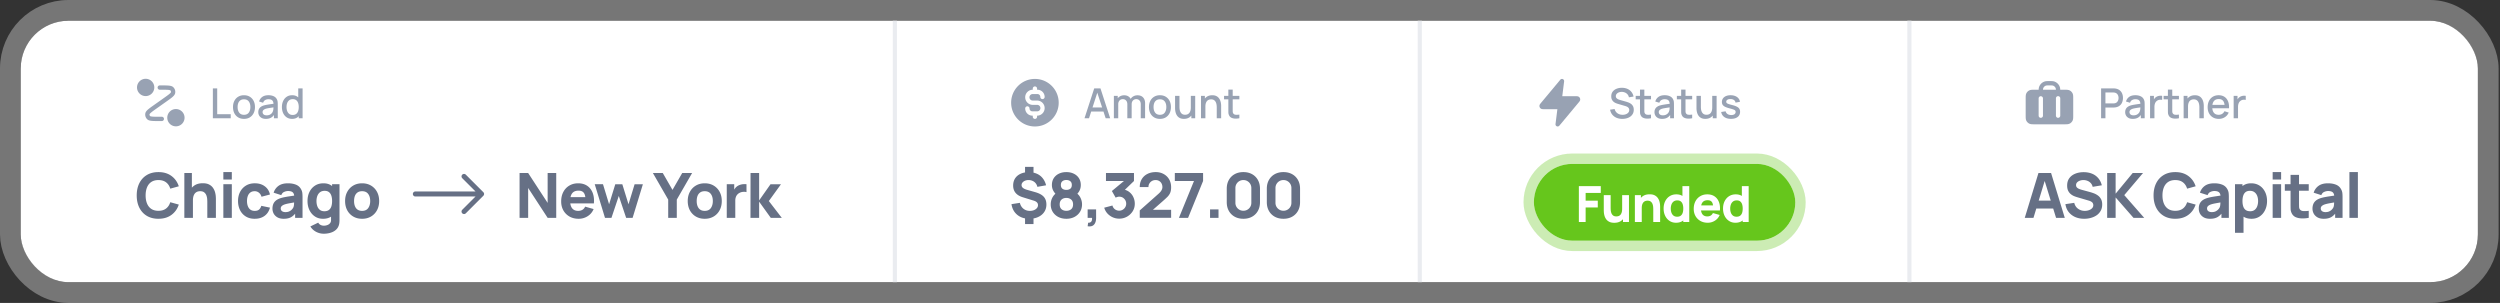
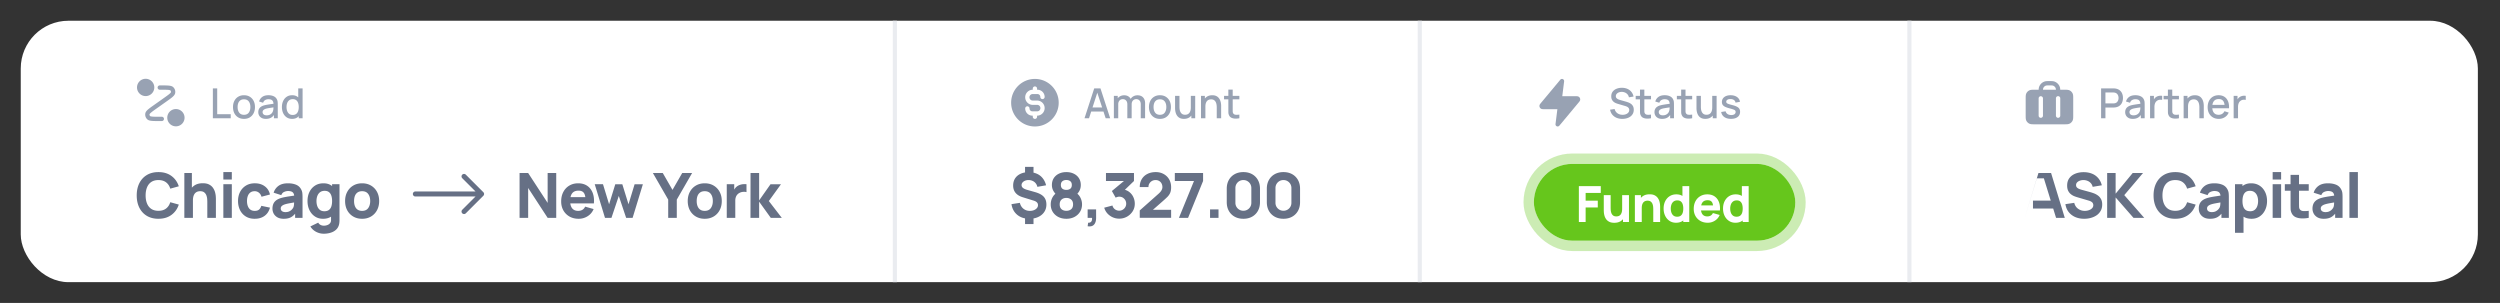
<svg xmlns="http://www.w3.org/2000/svg" width="1205" height="146" fill="none">
  <rect width="100%" height="100%" fill="#333333" stroke="none" />
  <rect width="1184.33" height="126" x="10" y="10" fill="#fff" rx="23" />
  <path fill="#98A2B3" d="M66.042 42.208a4.167 4.167 0 1 1 8.333 0 4.167 4.167 0 0 1-8.333 0ZM80.625 56.792a4.167 4.167 0 1 1 8.333 0 4.167 4.167 0 0 1-8.333 0ZM80.993 43.318c-.816-.067-1.955-.068-3.561-.068h-.453a1.042 1.042 0 0 1 0-2.083h.505c1.543 0 2.767 0 3.68.074a6.76 6.76 0 0 1 1.27.206c.374.106.761.275 1.077.575a3.125 3.125 0 0 1 .917 2.883c-.085.426-.303.788-.548 1.092a6.762 6.762 0 0 1-.919.9c-.7.588-1.7 1.295-2.96 2.186l-2.15 1.521-.01.007-2.117 1.497c-1.312.928-2.24 1.586-2.868 2.112-.311.26-.512.46-.636.613a.731.731 0 0 0-.126.195c-.07.35.045.71.303.956a.73.73 0 0 0 .216.086c.19.054.469.1.873.133.816.067 1.955.068 3.561.068h.974a1.042 1.042 0 0 1 0 2.083h-1.026c-1.543 0-2.767 0-3.679-.075a6.76 6.76 0 0 1-1.27-.205c-.375-.106-.762-.276-1.078-.575a3.125 3.125 0 0 1-.917-2.883c.086-.427.303-.788.548-1.092.246-.304.562-.602.919-.9.306-.257.668-.536 1.085-.843.039-.039.082-.075.129-.108l6.023-4.26c1.312-.928 2.24-1.586 2.868-2.112.311-.26.512-.46.636-.613a.731.731 0 0 0 .127-.195c.068-.35-.046-.71-.304-.956a.733.733 0 0 0-.216-.086c-.19-.054-.469-.1-.873-.133ZM102.6 57V42.6h2.09v12.43h6.52V57h-8.61Zm14.998.3c-1.08 0-2.017-.243-2.81-.73a4.913 4.913 0 0 1-1.84-2.01c-.427-.86-.64-1.85-.64-2.97 0-1.127.22-2.117.66-2.97.44-.86 1.056-1.527 1.85-2 .793-.48 1.72-.72 2.78-.72 1.08 0 2.016.243 2.81.73a4.927 4.927 0 0 1 1.84 2.01c.433.853.65 1.837.65 2.95 0 1.127-.22 2.12-.66 2.98a4.927 4.927 0 0 1-1.84 2.01c-.794.48-1.727.72-2.8.72Zm0-1.97c1.033 0 1.803-.347 2.31-1.04.513-.7.77-1.6.77-2.7 0-1.127-.26-2.027-.78-2.7-.514-.68-1.28-1.02-2.3-1.02-.7 0-1.277.16-1.73.48-.454.313-.79.75-1.01 1.31-.22.553-.33 1.197-.33 1.93 0 1.133.26 2.04.78 2.72.52.68 1.283 1.02 2.29 1.02Zm10.547 1.97c-.8 0-1.47-.147-2.01-.44-.54-.3-.95-.693-1.23-1.18a3.29 3.29 0 0 1-.41-1.62c0-.547.097-1.027.29-1.44.194-.413.48-.763.86-1.05.38-.293.847-.53 1.4-.71.48-.14 1.024-.263 1.63-.37a55.623 55.623 0 0 1 1.91-.3c.674-.093 1.34-.187 2-.28l-.76.42c.014-.847-.166-1.473-.54-1.88-.366-.413-1-.62-1.9-.62-.566 0-1.086.133-1.56.4-.473.26-.803.693-.99 1.3l-1.95-.6c.267-.927.774-1.663 1.52-2.21.754-.547 1.754-.82 3-.82.967 0 1.807.167 2.52.5.72.327 1.247.847 1.58 1.56.174.353.28.727.32 1.12.04.393.06.817.06 1.27V57h-1.85v-2.47l.36.32c-.446.827-1.016 1.443-1.71 1.85-.686.4-1.533.6-2.54.6Zm.37-1.71c.594 0 1.104-.103 1.53-.31.427-.213.77-.483 1.03-.81.26-.327.43-.667.51-1.02.114-.32.177-.68.19-1.08.02-.4.03-.72.03-.96l.68.25-1.8.27c-.54.08-1.03.16-1.47.24-.433.073-.82.163-1.16.27-.286.1-.543.22-.77.36-.22.14-.396.31-.53.51-.126.2-.19.443-.19.73 0 .28.07.54.21.78.14.233.354.42.64.56.287.14.654.21 1.1.21Zm12.257 1.71c-1.007 0-1.877-.25-2.61-.75-.727-.5-1.29-1.18-1.69-2.04-.393-.867-.59-1.84-.59-2.92 0-1.087.2-2.057.6-2.91.4-.86.967-1.537 1.7-2.03.74-.5 1.617-.75 2.63-.75 1.02 0 1.877.25 2.57.75.7.493 1.227 1.17 1.58 2.03.36.86.54 1.83.54 2.91s-.18 2.05-.54 2.91c-.36.86-.89 1.543-1.59 2.05-.7.5-1.567.75-2.6.75Zm.29-1.89c.687 0 1.247-.163 1.68-.49.433-.327.75-.777.95-1.35.2-.573.3-1.233.3-1.98 0-.747-.103-1.407-.31-1.98-.2-.573-.513-1.02-.94-1.34-.42-.32-.957-.48-1.61-.48-.693 0-1.263.17-1.71.51-.447.34-.78.797-1 1.37-.213.573-.32 1.213-.32 1.92 0 .713.107 1.36.32 1.94.22.573.547 1.03.98 1.37.44.34.993.51 1.66.51Zm2.93 1.59v-7.77h-.24V42.6h2.1V57h-1.86Z" />
  <path fill="#667085" d="M76.37 105.45c-2.16 0-4.025-.47-5.595-1.41-1.56-.94-2.765-2.255-3.615-3.945-.84-1.69-1.26-3.655-1.26-5.895 0-2.24.42-4.205 1.26-5.895.85-1.69 2.055-3.005 3.615-3.945 1.57-.94 3.435-1.41 5.595-1.41 2.48 0 4.56.615 6.24 1.845 1.69 1.23 2.88 2.895 3.57 4.995l-4.11 1.14c-.4-1.31-1.075-2.325-2.025-3.045-.95-.73-2.175-1.095-3.675-1.095-1.37 0-2.515.305-3.435.915-.91.61-1.595 1.47-2.055 2.58-.46 1.11-.69 2.415-.69 3.915s.23 2.805.69 3.915c.46 1.11 1.145 1.97 2.055 2.58.92.61 2.065.915 3.435.915 1.5 0 2.725-.365 3.675-1.095.95-.73 1.625-1.745 2.025-3.045l4.11 1.14c-.69 2.1-1.88 3.765-3.57 4.995-1.68 1.23-3.76 1.845-6.24 1.845Zm23.553-.45v-7.65c0-.37-.02-.84-.06-1.41a6.385 6.385 0 0 0-.375-1.74 3.28 3.28 0 0 0-1.035-1.455c-.47-.39-1.14-.585-2.01-.585-.35 0-.725.055-1.125.165-.4.11-.775.325-1.125.645-.35.31-.64.77-.87 1.38-.22.61-.33 1.42-.33 2.43l-2.34-1.11c0-1.28.26-2.48.78-3.6a6.474 6.474 0 0 1 2.34-2.715c1.05-.69 2.37-1.035 3.96-1.035 1.27 0 2.305.215 3.105.645.8.43 1.42.975 1.86 1.635.45.66.77 1.35.96 2.07.19.71.305 1.36.345 1.95.04.59.06 1.02.06 1.29V105h-4.14Zm-11.07 0V83.4h3.63v11.1h.51V105h-4.14Zm18.802-18.45v-3.6h4.08v3.6h-4.08Zm0 18.45V88.8h4.08V105h-4.08Zm15.117.45c-1.68 0-3.12-.375-4.32-1.125a7.426 7.426 0 0 1-2.76-3.06c-.64-1.29-.96-2.745-.96-4.365 0-1.64.33-3.105.99-4.395a7.601 7.601 0 0 1 2.82-3.045c1.21-.74 2.64-1.11 4.29-1.11 1.91 0 3.51.485 4.8 1.455 1.3.96 2.13 2.275 2.49 3.945l-4.08 1.08c-.24-.84-.66-1.495-1.26-1.965a3.14 3.14 0 0 0-2.01-.705c-.86 0-1.565.21-2.115.63-.55.41-.955.975-1.215 1.695-.26.71-.39 1.515-.39 2.415 0 1.41.31 2.555.93 3.435.63.87 1.56 1.305 2.79 1.305.92 0 1.62-.21 2.1-.63.48-.42.84-1.02 1.08-1.8l4.17.87c-.46 1.72-1.33 3.045-2.61 3.975-1.28.93-2.86 1.395-4.74 1.395Zm13.957 0c-1.16 0-2.145-.22-2.955-.66-.8-.45-1.41-1.045-1.83-1.785a5.075 5.075 0 0 1-.615-2.475c0-.75.115-1.435.345-2.055.23-.62.6-1.165 1.11-1.635.52-.48 1.215-.88 2.085-1.2.6-.22 1.315-.415 2.145-.585.83-.17 1.77-.33 2.82-.48l3.465-.525-1.47.81c0-.96-.23-1.665-.69-2.115-.46-.45-1.23-.675-2.31-.675-.6 0-1.225.145-1.875.435-.65.29-1.105.805-1.365 1.545l-3.69-1.17a6.26 6.26 0 0 1 2.31-3.27c1.13-.84 2.67-1.26 4.62-1.26 1.43 0 2.7.22 3.81.66 1.11.44 1.95 1.2 2.52 2.28.32.6.51 1.2.57 1.8.06.6.09 1.27.09 2.01v9.9h-3.57v-3.33l.51.69c-.79 1.09-1.645 1.88-2.565 2.37-.91.48-2.065.72-3.465.72Zm.87-3.21c.75 0 1.38-.13 1.89-.39.52-.27.93-.575 1.23-.915.31-.34.52-.625.63-.855.21-.44.33-.95.36-1.53.04-.59.06-1.08.06-1.47l1.2.3c-1.21.2-2.19.37-2.94.51-.75.13-1.355.25-1.815.36-.46.11-.865.23-1.215.36-.4.16-.725.335-.975.525-.24.18-.42.38-.54.6a1.62 1.62 0 0 0-.165.735c0 .37.09.69.27.96.19.26.455.46.795.6.34.14.745.21 1.215.21Zm18.451 10.41c-.92 0-1.795-.15-2.625-.45-.83-.29-1.575-.7-2.235-1.23a6.603 6.603 0 0 1-1.59-1.83l3.78-1.83c.26.48.63.845 1.11 1.095.49.25 1.02.375 1.59.375.61 0 1.185-.105 1.725-.315.54-.2.97-.505 1.29-.915.33-.4.485-.9.465-1.5v-4.71h.51V88.8h3.57v17.31c0 .4-.02.775-.06 1.125-.03.36-.09.715-.18 1.065-.26.99-.745 1.805-1.455 2.445-.7.64-1.56 1.115-2.58 1.425-1.02.32-2.125.48-3.315.48Zm-.36-7.2c-1.49 0-2.795-.375-3.915-1.125s-1.995-1.77-2.625-3.06c-.62-1.29-.93-2.745-.93-4.365 0-1.65.315-3.115.945-4.395.64-1.29 1.535-2.305 2.685-3.045 1.15-.74 2.5-1.11 4.05-1.11 1.54 0 2.835.375 3.885 1.125 1.05.75 1.845 1.77 2.385 3.06.54 1.29.81 2.745.81 4.365s-.275 3.075-.825 4.365c-.54 1.29-1.35 2.31-2.43 3.06s-2.425 1.125-4.035 1.125Zm.66-3.63c.91 0 1.635-.205 2.175-.615.55-.41.945-.985 1.185-1.725.24-.74.36-1.6.36-2.58s-.12-1.84-.36-2.58-.625-1.315-1.155-1.725c-.52-.41-1.205-.615-2.055-.615-.91 0-1.66.225-2.25.675-.58.44-1.01 1.035-1.29 1.785-.28.74-.42 1.56-.42 2.46 0 .91.135 1.74.405 2.49.27.74.685 1.33 1.245 1.77.56.44 1.28.66 2.16.66Zm18.18 3.63c-1.63 0-3.06-.365-4.29-1.095a7.666 7.666 0 0 1-2.88-3.015c-.68-1.29-1.02-2.77-1.02-4.44 0-1.69.35-3.175 1.05-4.455.7-1.29 1.665-2.295 2.895-3.015 1.23-.72 2.645-1.08 4.245-1.08 1.63 0 3.06.365 4.29 1.095a7.609 7.609 0 0 1 2.895 3.03c.69 1.28 1.035 2.755 1.035 4.425 0 1.68-.35 3.165-1.05 4.455a7.635 7.635 0 0 1-2.895 3.015c-1.23.72-2.655 1.08-4.275 1.08Zm0-3.81c1.31 0 2.285-.44 2.925-1.32.65-.89.975-2.03.975-3.42 0-1.44-.33-2.59-.99-3.45-.65-.86-1.62-1.29-2.91-1.29-.89 0-1.62.2-2.19.6-.57.4-.995.955-1.275 1.665-.27.71-.405 1.535-.405 2.475 0 1.45.325 2.605.975 3.465.66.85 1.625 1.275 2.895 1.275ZM224.521 84.187a1.208 1.208 0 0 0-1.709 1.71l6.396 6.395h-29a1.208 1.208 0 0 0 0 2.416h29l-6.396 6.396a1.208 1.208 0 1 0 1.709 1.709l8.458-8.459a1.208 1.208 0 0 0 0-1.708l-8.458-8.459ZM250.433 105V83.4h4.14l9.39 14.4V83.4h4.14V105h-4.14l-9.39-14.4V105h-4.14Zm28.486.45c-1.66 0-3.125-.355-4.395-1.065a7.875 7.875 0 0 1-2.97-2.955c-.71-1.26-1.065-2.7-1.065-4.32 0-1.77.35-3.31 1.05-4.62.7-1.31 1.665-2.325 2.895-3.045 1.23-.73 2.645-1.095 4.245-1.095 1.7 0 3.145.4 4.335 1.2 1.19.8 2.07 1.925 2.64 3.375.57 1.45.77 3.155.6 5.115h-4.035v-1.5c0-1.65-.265-2.835-.795-3.555-.52-.73-1.375-1.095-2.565-1.095-1.39 0-2.415.425-3.075 1.275-.65.84-.975 2.085-.975 3.735 0 1.51.325 2.68.975 3.51.66.82 1.625 1.23 2.895 1.23.8 0 1.485-.175 2.055-.525.57-.35 1.005-.855 1.305-1.515l4.08 1.17c-.61 1.48-1.575 2.63-2.895 3.45a7.956 7.956 0 0 1-4.305 1.23Zm-5.37-7.41v-3.03h10.74v3.03h-10.74Zm18.056 6.96-4.95-16.23 3.99.03 2.94 9.66 2.985-9.66h3.39l2.985 9.66 2.94-9.66h3.99l-4.95 16.2h-3.12l-3.54-10.56-3.54 10.56h-3.12Zm30.469 0v-8.79l-7.38-12.81h4.77l4.68 8.13 4.68-8.13h4.77l-7.38 12.81V105h-4.14Zm17.604.45c-1.63 0-3.06-.365-4.29-1.095a7.666 7.666 0 0 1-2.88-3.015c-.68-1.29-1.02-2.77-1.02-4.44 0-1.69.35-3.175 1.05-4.455.7-1.29 1.665-2.295 2.895-3.015 1.23-.72 2.645-1.08 4.245-1.08 1.63 0 3.06.365 4.29 1.095a7.609 7.609 0 0 1 2.895 3.03c.69 1.28 1.035 2.755 1.035 4.425 0 1.68-.35 3.165-1.05 4.455a7.635 7.635 0 0 1-2.895 3.015c-1.23.72-2.655 1.08-4.275 1.08Zm0-3.81c1.31 0 2.285-.44 2.925-1.32.65-.89.975-2.03.975-3.42 0-1.44-.33-2.59-.99-3.45-.65-.86-1.62-1.29-2.91-1.29-.89 0-1.62.2-2.19.6-.57.4-.995.955-1.275 1.665-.27.71-.405 1.535-.405 2.475 0 1.45.325 2.605.975 3.465.66.85 1.625 1.275 2.895 1.275Zm10.619 3.36V88.8h3.6v3.96l-.39-.51c.21-.56.49-1.07.84-1.53.35-.46.78-.84 1.29-1.14.39-.24.815-.425 1.275-.555.46-.14.935-.225 1.425-.255.49-.04.98-.03 1.47.03v3.81c-.45-.14-.975-.185-1.575-.135-.59.04-1.125.175-1.605.405a3.632 3.632 0 0 0-1.965 2.175c-.17.49-.255 1.045-.255 1.665V105h-4.11Zm11.433 0 .03-21.6h4.14v13.2l5.49-7.8h5.04l-5.85 8.1 6.24 8.1h-5.31l-5.61-7.8v7.8h-4.17Z" />
  <path fill="#EAECF0" d="M430.333 10v126h2V10h-2Z" mask="url(#path-3-inside-1_71_62596)" />
  <path fill="#98A2B3" fill-rule="evenodd" d="M498.833 38.042c-6.328 0-11.458 5.13-11.458 11.458s5.13 11.458 11.458 11.458c6.329 0 11.459-5.13 11.459-11.458s-5.13-11.458-11.459-11.458Zm1.042 4.687a1.042 1.042 0 1 0-2.083 0v.521a3.646 3.646 0 1 0 0 7.292h2.083a1.563 1.563 0 1 1 0 3.125h-2.257a1.39 1.39 0 0 1-1.389-1.39 1.041 1.041 0 1 0-2.083 0 3.472 3.472 0 0 0 3.472 3.473h.174v.52a1.041 1.041 0 1 0 2.083 0v-.52a3.646 3.646 0 1 0 0-7.292h-2.083a1.563 1.563 0 1 1 0-3.125h2.257a1.39 1.39 0 0 1 1.389 1.39 1.041 1.041 0 1 0 2.083 0 3.472 3.472 0 0 0-3.472-3.473h-.174v-.52Z" clip-rule="evenodd" />
  <path fill="#98A2B3" d="m522.733 57 4.68-14.4h3.01l4.68 14.4h-2.17l-4.31-13.14h.54L524.903 57h-2.17Zm2.43-3.25v-1.96h7.52v1.96h-7.52ZM549.837 57l.01-6.73c0-.78-.2-1.387-.6-1.82-.4-.44-.926-.66-1.58-.66-.4 0-.766.093-1.1.28-.326.18-.593.453-.8.82-.2.36-.3.813-.3 1.36l-1.01-.51c-.013-.76.147-1.427.48-2 .34-.573.8-1.017 1.38-1.33.58-.32 1.23-.48 1.95-.48 1.167 0 2.07.35 2.71 1.05.64.7.96 1.63.96 2.79l-.01 7.23h-2.09Zm-12.95 0V46.2h1.86v3.12h.24V57h-2.1Zm6.48 0 .01-6.69c0-.787-.2-1.403-.6-1.85-.393-.447-.923-.67-1.59-.67-.66 0-1.193.227-1.6.68-.4.453-.6 1.047-.6 1.78l-1-.64c0-.707.17-1.337.51-1.89.34-.553.8-.99 1.38-1.31.58-.32 1.237-.48 1.97-.48.767 0 1.42.163 1.96.49.54.32.95.77 1.23 1.35.287.58.43 1.253.43 2.02l-.01 7.21h-2.09Zm15.72.3c-1.08 0-2.016-.243-2.81-.73a4.927 4.927 0 0 1-1.84-2.01c-.426-.86-.64-1.85-.64-2.97 0-1.127.22-2.117.66-2.97a4.84 4.84 0 0 1 1.85-2c.794-.48 1.72-.72 2.78-.72 1.08 0 2.017.243 2.81.73a4.913 4.913 0 0 1 1.84 2.01c.434.853.65 1.837.65 2.95 0 1.127-.22 2.12-.66 2.98a4.913 4.913 0 0 1-1.84 2.01c-.793.48-1.726.72-2.8.72Zm0-1.97c1.034 0 1.804-.347 2.31-1.04.514-.7.77-1.6.77-2.7 0-1.127-.26-2.027-.78-2.7-.513-.68-1.28-1.02-2.3-1.02-.7 0-1.276.16-1.73.48-.453.313-.79.75-1.01 1.31-.22.553-.33 1.197-.33 1.93 0 1.133.26 2.04.78 2.72.52.68 1.284 1.02 2.29 1.02Zm11.568 1.96c-.747 0-1.373-.12-1.88-.36a3.551 3.551 0 0 1-1.24-.94 4.525 4.525 0 0 1-.72-1.28c-.167-.46-.28-.91-.34-1.35-.06-.44-.09-.827-.09-1.16v-6h2.12v5.31c0 .42.033.853.1 1.3.073.44.207.85.4 1.23.2.38.477.687.83.92.36.233.827.35 1.4.35.373 0 .727-.06 1.06-.18.333-.127.623-.327.87-.6.253-.273.45-.633.59-1.08.147-.447.22-.99.22-1.63l1.3.49c0 .98-.183 1.847-.55 2.6a4.145 4.145 0 0 1-1.58 1.75c-.687.42-1.517.63-2.49.63Zm3.57-.29v-3.12h-.25V46.2h2.11V57h-1.86Zm12.245 0v-5.31c0-.42-.037-.85-.11-1.29-.067-.447-.2-.86-.4-1.24a2.352 2.352 0 0 0-.83-.92c-.354-.233-.817-.35-1.39-.35-.374 0-.727.063-1.06.19-.334.12-.627.317-.88.59-.247.273-.444.633-.59 1.08-.14.447-.21.99-.21 1.63l-1.3-.49c0-.98.183-1.843.55-2.59a4.126 4.126 0 0 1 1.58-1.76c.686-.42 1.516-.63 2.49-.63.746 0 1.373.12 1.88.36.506.24.916.557 1.23.95.32.387.563.81.73 1.27.166.46.28.91.34 1.35.06.44.09.827.09 1.16v6h-2.12Zm-7.59 0V46.2h1.87v3.12h.25V57h-2.12Zm18.494 0c-.68.133-1.346.19-2 .17-.653-.02-1.236-.147-1.75-.38-.513-.233-.9-.6-1.16-1.1-.233-.447-.36-.9-.38-1.36-.013-.467-.02-.993-.02-1.58V43.2h2.1v9.45c0 .433.004.81.01 1.13.014.32.084.59.21.81.24.413.62.65 1.14.71.527.053 1.144.03 1.85-.07V57Zm-7.38-9.12V46.2h7.38v1.68h-7.38Z" />
  <path fill="#667085" d="M494.073 108v-3.6h4.08v3.6h-4.08Zm0-23.97v-3.6h4.08v3.6h-4.08Zm2.07 21.42c-1.55 0-2.935-.285-4.155-.855a7.77 7.77 0 0 1-2.985-2.445c-.77-1.06-1.26-2.31-1.47-3.75l4.05-.63c.27 1.18.835 2.12 1.695 2.82.87.7 1.905 1.05 3.105 1.05 1.13 0 2.065-.265 2.805-.795.75-.53 1.125-1.185 1.125-1.965 0-.53-.165-.965-.495-1.305-.32-.35-.825-.635-1.515-.855l-5.34-1.65c-3.08-.95-4.62-2.83-4.62-5.64 0-1.32.31-2.465.93-3.435.63-.97 1.515-1.715 2.655-2.235 1.15-.53 2.505-.79 4.065-.78 1.43.02 2.7.28 3.81.78a7.15 7.15 0 0 1 2.775 2.145c.75.93 1.295 2.065 1.635 3.405l-4.2.75c-.14-.64-.4-1.2-.78-1.68-.38-.49-.855-.87-1.425-1.14a4.427 4.427 0 0 0-1.875-.45c-.66-.02-1.26.075-1.8.285-.53.21-.955.505-1.275.885-.31.37-.465.79-.465 1.26 0 .52.22.97.66 1.35.44.37 1.14.69 2.1.96l3.81 1.08c1.91.55 3.285 1.295 4.125 2.235.85.94 1.275 2.185 1.275 3.735 0 1.36-.345 2.555-1.035 3.585-.69 1.03-1.655 1.835-2.895 2.415-1.23.58-2.66.87-4.29.87Zm17.839 0c-1.46 0-2.76-.295-3.9-.885-1.13-.6-2.02-1.42-2.67-2.46-.64-1.05-.96-2.245-.96-3.585 0-1.14.255-2.215.765-3.225a6.479 6.479 0 0 1 2.235-2.475l-.09 1.26c-.73-.71-1.305-1.46-1.725-2.25-.41-.79-.615-1.68-.615-2.67 0-1.25.295-2.34.885-3.27.6-.93 1.42-1.65 2.46-2.16 1.05-.52 2.255-.78 3.615-.78 1.36 0 2.56.26 3.6.78 1.05.51 1.87 1.23 2.46 2.16.6.93.9 2.02.9 3.27 0 .99-.195 1.88-.585 2.67-.39.78-.985 1.54-1.785 2.28v-1.26c.95.6 1.68 1.41 2.19 2.43.52 1.02.78 2.1.78 3.24 0 1.34-.325 2.535-.975 3.585-.65 1.04-1.545 1.86-2.685 2.46-1.14.59-2.44.885-3.9.885Zm0-3.84c.96 0 1.74-.26 2.34-.78.6-.52.9-1.29.9-2.31 0-1.01-.3-1.78-.9-2.31-.6-.54-1.38-.81-2.34-.81s-1.735.27-2.325.81c-.59.53-.885 1.3-.885 2.31 0 1.02.295 1.79.885 2.31.59.52 1.365.78 2.325.78Zm0-10.08c.78 0 1.415-.19 1.905-.57.49-.39.735-.99.735-1.8s-.245-1.41-.735-1.8c-.49-.4-1.125-.6-1.905-.6s-1.415.2-1.905.6c-.49.39-.735.99-.735 1.8s.245 1.41.735 1.8c.49.38 1.125.57 1.905.57Zm10.262 17.52.24-1.71c.48.04.87-.04 1.17-.24.3-.19.505-.47.615-.84.12-.36.145-.78.075-1.26h-2.1v-4.08h4.08V105c0 1.44-.335 2.53-1.005 3.27-.67.74-1.695 1-3.075.78Zm15.192-3.66c-1.08 0-2.11-.215-3.09-.645a7.818 7.818 0 0 1-2.565-1.845 6.95 6.95 0 0 1-1.545-2.79l3.96-1.05c.21.79.62 1.405 1.23 1.845.62.43 1.29.645 2.01.645.62 0 1.185-.15 1.695-.45.52-.3.93-.705 1.23-1.215a3.2 3.2 0 0 0 .465-1.695c0-.93-.32-1.725-.96-2.385-.63-.67-1.44-1.005-2.43-1.005-.3 0-.59.045-.87.135-.28.08-.55.195-.81.345l-1.83-3.21 6.87-5.7.3.87h-10.02V83.4h13.5v3.84l-5.34 5.16-.03-1.14c1.24.19 2.285.625 3.135 1.305.86.67 1.51 1.5 1.95 2.49.45.98.675 2.025.675 3.135 0 1.36-.345 2.585-1.035 3.675a7.64 7.64 0 0 1-2.745 2.58c-1.14.63-2.39.945-3.75.945Zm9.924-.42v-3.54l9.06-8.04c.68-.6 1.16-1.165 1.44-1.695s.42-1.025.42-1.485c0-.66-.135-1.245-.405-1.755a2.97 2.97 0 0 0-1.14-1.215c-.49-.3-1.065-.45-1.725-.45-.69 0-1.3.16-1.83.48-.52.31-.925.725-1.215 1.245a3.095 3.095 0 0 0-.405 1.665h-4.2c0-1.48.325-2.76.975-3.84.65-1.08 1.555-1.915 2.715-2.505 1.16-.59 2.51-.885 4.05-.885 1.41 0 2.67.31 3.78.93 1.12.61 2 1.465 2.64 2.565.64 1.1.96 2.375.96 3.825 0 1.07-.15 1.96-.45 2.67-.3.7-.745 1.35-1.335 1.95-.59.59-1.315 1.26-2.175 2.01l-5.85 5.13-.33-.9h10.14v3.84h-15.12Zm18.886.03 7.26-17.76h-9.24V83.4h13.62v3.84l-7.23 17.76h-4.41Zm14.998 0v-4.08h4.08V105h-4.08Zm16.06.45c-1.6 0-3-.335-4.2-1.005a7.139 7.139 0 0 1-2.805-2.805c-.67-1.2-1.005-2.6-1.005-4.2v-6.48c0-1.6.335-3 1.005-4.2a7.139 7.139 0 0 1 2.805-2.805c1.2-.67 2.6-1.005 4.2-1.005s3 .335 4.2 1.005a7.139 7.139 0 0 1 2.805 2.805c.67 1.2 1.005 2.6 1.005 4.2v6.48c0 1.6-.335 3-1.005 4.2a7.139 7.139 0 0 1-2.805 2.805c-1.2.67-2.6 1.005-4.2 1.005Zm0-3.87a3.784 3.784 0 0 0 3.33-1.89c.34-.58.51-1.23.51-1.95v-7.11a3.784 3.784 0 0 0-1.89-3.33c-.58-.34-1.23-.51-1.95-.51a3.784 3.784 0 0 0-3.33 1.89c-.34.58-.51 1.23-.51 1.95v7.11a3.784 3.784 0 0 0 1.89 3.33c.58.34 1.23.51 1.95.51Zm19.314 3.87c-1.6 0-3-.335-4.2-1.005a7.139 7.139 0 0 1-2.805-2.805c-.67-1.2-1.005-2.6-1.005-4.2v-6.48c0-1.6.335-3 1.005-4.2a7.139 7.139 0 0 1 2.805-2.805c1.2-.67 2.6-1.005 4.2-1.005s3 .335 4.2 1.005a7.139 7.139 0 0 1 2.805 2.805c.67 1.2 1.005 2.6 1.005 4.2v6.48c0 1.6-.335 3-1.005 4.2a7.139 7.139 0 0 1-2.805 2.805c-1.2.67-2.6 1.005-4.2 1.005Zm0-3.87a3.784 3.784 0 0 0 3.33-1.89c.34-.58.51-1.23.51-1.95v-7.11a3.784 3.784 0 0 0-1.89-3.33c-.58-.34-1.23-.51-1.95-.51a3.784 3.784 0 0 0-3.33 1.89c-.34.58-.51 1.23-.51 1.95v7.11a3.784 3.784 0 0 0 1.89 3.33c.58.34 1.23.51 1.95.51Z" />
  <path fill="#EAECF0" d="M683.333 10v126h2V10h-2Z" mask="url(#path-10-inside-2_71_62596)" />
  <path fill="#98A2B3" fill-rule="evenodd" d="M753.29 38.128c.424.184.676.626.619 1.084l-.895 7.163h6.453c.251 0 .505 0 .713.019.196.017.572.065.899.328.373.302.587.759.58 1.239-.006.42-.211.739-.323.9-.119.173-.282.368-.442.56l-9.302 11.163a1.042 1.042 0 0 1-1.834-.797l.896-7.162H744.2c-.251 0-.505 0-.713-.019-.196-.017-.572-.065-.899-.328a1.565 1.565 0 0 1-.58-1.24c.007-.418.211-.738.323-.9.119-.172.282-.367.442-.56l.024-.028 9.278-11.133a1.042 1.042 0 0 1 1.215-.29Z" clip-rule="evenodd" />
  <path fill="#98A2B3" d="M781.953 57.3c-1.033 0-1.966-.177-2.8-.53a5.377 5.377 0 0 1-2.05-1.53c-.533-.667-.88-1.457-1.04-2.37l2.18-.33c.22.88.68 1.567 1.38 2.06.7.487 1.517.73 2.45.73.58 0 1.114-.09 1.6-.27.487-.187.877-.45 1.17-.79.3-.347.45-.76.45-1.24 0-.26-.046-.49-.14-.69-.086-.2-.21-.373-.37-.52a1.994 1.994 0 0 0-.57-.39 4.263 4.263 0 0 0-.73-.29l-3.69-1.09a8.954 8.954 0 0 1-1.1-.41 4.36 4.36 0 0 1-1.03-.67 3.307 3.307 0 0 1-.75-1.03c-.193-.413-.29-.913-.29-1.5 0-.887.227-1.637.68-2.25.46-.62 1.08-1.087 1.86-1.4.78-.32 1.654-.48 2.62-.48.974.013 1.844.187 2.61.52a4.928 4.928 0 0 1 1.92 1.44c.514.62.867 1.373 1.06 2.26l-2.24.38a2.937 2.937 0 0 0-.64-1.39 3.195 3.195 0 0 0-1.2-.9 3.816 3.816 0 0 0-1.54-.33 3.769 3.769 0 0 0-1.47.24c-.44.173-.793.417-1.06.73-.26.313-.39.673-.39 1.08 0 .4.117.723.35.97.234.247.52.443.86.59.347.14.69.257 1.03.35l2.66.75c.334.093.71.22 1.13.38.427.153.837.37 1.23.65.4.28.73.653.99 1.12.26.46.39 1.04.39 1.74 0 .727-.146 1.367-.44 1.92a4.056 4.056 0 0 1-1.21 1.38 5.492 5.492 0 0 1-1.76.83c-.666.187-1.37.28-2.11.28Zm13.832-.3c-.68.133-1.347.19-2 .17-.654-.02-1.237-.147-1.75-.38-.514-.233-.9-.6-1.16-1.1-.234-.447-.36-.9-.38-1.36-.014-.467-.02-.993-.02-1.58V43.2h2.1v9.45c0 .433.003.81.01 1.13.013.32.083.59.21.81.24.413.62.65 1.14.71.526.053 1.143.03 1.85-.07V57Zm-7.38-9.12V46.2h7.38v1.68h-7.38Zm12.707 9.42c-.8 0-1.47-.147-2.01-.44-.54-.3-.95-.693-1.23-1.18a3.28 3.28 0 0 1-.41-1.62c0-.547.096-1.027.29-1.44.193-.413.48-.763.86-1.05.38-.293.846-.53 1.4-.71a15.34 15.34 0 0 1 1.63-.37 54.86 54.86 0 0 1 1.91-.3c.673-.093 1.34-.187 2-.28l-.76.42c.013-.847-.167-1.473-.54-1.88-.367-.413-1-.62-1.9-.62-.567 0-1.087.133-1.56.4-.474.26-.804.693-.99 1.3l-1.95-.6c.266-.927.773-1.663 1.52-2.21.753-.547 1.753-.82 3-.82.966 0 1.806.167 2.52.5a3.11 3.11 0 0 1 1.58 1.56c.173.353.28.727.32 1.12.04.393.06.817.06 1.27V57h-1.85v-2.47l.36.32c-.447.827-1.017 1.443-1.71 1.85-.687.4-1.534.6-2.54.6Zm.37-1.71c.593 0 1.103-.103 1.53-.31.426-.213.77-.483 1.03-.81.26-.327.43-.667.51-1.02.113-.32.176-.68.19-1.08.02-.4.03-.72.03-.96l.68.25-1.8.27c-.54.08-1.03.16-1.47.24-.434.073-.82.163-1.16.27-.287.1-.544.22-.77.36-.22.14-.397.31-.53.51-.127.2-.19.443-.19.73 0 .28.07.54.21.78.14.233.353.42.64.56.286.14.653.21 1.1.21ZM815.628 57c-.68.133-1.346.19-2 .17-.653-.02-1.236-.147-1.75-.38-.513-.233-.9-.6-1.16-1.1-.233-.447-.36-.9-.38-1.36-.013-.467-.02-.993-.02-1.58V43.2h2.1v9.45c0 .433.004.81.01 1.13.014.32.084.59.21.81.24.413.62.65 1.14.71.527.053 1.144.03 1.85-.07V57Zm-7.38-9.12V46.2h7.38v1.68h-7.38Zm13.727 9.41c-.746 0-1.373-.12-1.88-.36a3.56 3.56 0 0 1-1.24-.94 4.525 4.525 0 0 1-.72-1.28c-.166-.46-.28-.91-.34-1.35-.06-.44-.09-.827-.09-1.16v-6h2.12v5.31c0 .42.034.853.1 1.3.074.44.207.85.4 1.23.2.38.477.687.83.92.36.233.827.35 1.4.35.374 0 .727-.06 1.06-.18.334-.127.624-.327.87-.6.254-.273.45-.633.59-1.08.147-.447.22-.99.22-1.63l1.3.49c0 .98-.183 1.847-.55 2.6a4.138 4.138 0 0 1-1.58 1.75c-.686.42-1.516.63-2.49.63Zm3.57-.29v-3.12h-.25V46.2h2.11V57h-1.86Zm8.795.29c-1.313 0-2.383-.29-3.21-.87-.827-.58-1.333-1.397-1.52-2.45l2.14-.33c.133.56.44 1.003.92 1.33.487.32 1.09.48 1.81.48.653 0 1.163-.133 1.53-.4a1.28 1.28 0 0 0 .56-1.1c0-.273-.067-.493-.2-.66-.127-.173-.397-.337-.81-.49-.413-.153-1.043-.343-1.89-.57-.927-.24-1.663-.497-2.21-.77-.54-.28-.927-.603-1.16-.97-.227-.373-.34-.823-.34-1.35 0-.653.173-1.223.52-1.71.347-.487.833-.863 1.46-1.13.633-.267 1.373-.4 2.22-.4.827 0 1.563.13 2.21.39s1.17.63 1.57 1.11c.4.473.64 1.03.72 1.67l-2.14.39a1.76 1.76 0 0 0-.73-1.23c-.413-.3-.95-.463-1.61-.49-.633-.027-1.147.08-1.54.32-.393.233-.59.557-.59.97 0 .24.073.443.22.61.153.167.447.327.88.48.433.153 1.073.337 1.92.55.907.233 1.627.493 2.16.78.533.28.913.617 1.14 1.01.233.387.35.857.35 1.41 0 1.067-.39 1.903-1.17 2.51-.773.607-1.843.91-3.21.91Z" />
  <rect width="126" height="37" x="739.333" y="79" fill="#66C61C" rx="18.5" />
  <path fill="#fff" d="M761.013 107V89.72h10.56v3.264h-7.296v3.744h5.856v3.264h-5.856V107h-3.264Zm17.071.384c-1.016 0-1.844-.172-2.484-.516-.64-.344-1.14-.78-1.5-1.308a5.536 5.536 0 0 1-.756-1.644 8.464 8.464 0 0 1-.276-1.572 17.112 17.112 0 0 1-.048-1.032V94.04h3.312v6.12c0 .296.016.676.048 1.14.032.456.132.916.3 1.38.168.464.44.852.816 1.164.384.312.924.468 1.62.468.28 0 .58-.044.9-.132.32-.088.62-.256.9-.504.28-.256.508-.628.684-1.116.184-.496.276-1.144.276-1.944l1.872.888a6.755 6.755 0 0 1-.624 2.88 5.152 5.152 0 0 1-1.884 2.172c-.832.552-1.884.828-3.156.828Zm4.2-.384v-4.296h-.408V94.04h3.288V107h-2.88Zm14.586 0v-6.12c0-.296-.016-.672-.048-1.128a5.108 5.108 0 0 0-.3-1.392 2.625 2.625 0 0 0-.828-1.164c-.376-.312-.912-.468-1.608-.468-.28 0-.58.044-.9.132-.32.088-.62.26-.9.516-.28.248-.512.616-.696 1.104-.176.488-.264 1.136-.264 1.944l-1.872-.888c0-1.024.208-1.984.624-2.88a5.18 5.18 0 0 1 1.872-2.172c.84-.552 1.896-.828 3.168-.828 1.016 0 1.844.172 2.484.516.64.344 1.136.78 1.488 1.308.36.528.616 1.08.768 1.656.152.568.244 1.088.276 1.56.032.472.048.816.048 1.032V107h-3.312Zm-8.856 0V94.04h2.904v4.296h.408V107h-3.312Zm19.823.36c-1.192 0-2.236-.3-3.132-.9-.896-.6-1.596-1.416-2.1-2.448-.496-1.032-.744-2.196-.744-3.492 0-1.32.252-2.492.756-3.516.512-1.032 1.228-1.844 2.148-2.436.92-.592 2-.888 3.24-.888 1.232 0 2.268.3 3.108.9.84.6 1.476 1.416 1.908 2.448.432 1.032.648 2.196.648 3.492 0 1.296-.22 2.46-.66 3.492-.432 1.032-1.08 1.848-1.944 2.448-.864.6-1.94.9-3.228.9Zm.528-2.904c.728 0 1.308-.164 1.74-.492.44-.328.756-.788.948-1.38.192-.592.288-1.28.288-2.064s-.096-1.472-.288-2.064c-.192-.592-.5-1.052-.924-1.38-.416-.328-.964-.492-1.644-.492-.728 0-1.328.18-1.8.54-.464.352-.808.828-1.032 1.428a5.522 5.522 0 0 0-.336 1.968c0 .728.108 1.392.324 1.992.216.592.548 1.064.996 1.416.448.352 1.024.528 1.728.528Zm2.976 2.544v-8.88h-.408v-8.4h3.288V107h-2.88Zm11.784.36c-1.328 0-2.5-.284-3.516-.852a6.3 6.3 0 0 1-2.376-2.364c-.568-1.008-.852-2.16-.852-3.456 0-1.416.28-2.648.84-3.696.56-1.048 1.332-1.86 2.316-2.436.984-.584 2.116-.876 3.396-.876 1.36 0 2.516.32 3.468.96.952.64 1.656 1.54 2.112 2.7.456 1.16.616 2.524.48 4.092h-3.228v-1.2c0-1.32-.212-2.268-.636-2.844-.416-.584-1.1-.876-2.052-.876-1.112 0-1.932.34-2.46 1.02-.52.672-.78 1.668-.78 2.988 0 1.208.26 2.144.78 2.808.528.656 1.3.984 2.316.984.64 0 1.188-.14 1.644-.42.456-.28.804-.684 1.044-1.212l3.264.936c-.488 1.184-1.26 2.104-2.316 2.76a6.365 6.365 0 0 1-3.444.984Zm-4.296-5.928v-2.424h8.592v2.424h-8.592Zm17.65 5.928c-1.192 0-2.236-.3-3.132-.9-.896-.6-1.596-1.416-2.1-2.448-.496-1.032-.744-2.196-.744-3.492 0-1.32.252-2.492.756-3.516.512-1.032 1.228-1.844 2.148-2.436.92-.592 2-.888 3.24-.888 1.232 0 2.268.3 3.108.9.84.6 1.476 1.416 1.908 2.448.432 1.032.648 2.196.648 3.492 0 1.296-.22 2.46-.66 3.492-.432 1.032-1.08 1.848-1.944 2.448-.864.6-1.94.9-3.228.9Zm.528-2.904c.728 0 1.308-.164 1.74-.492.44-.328.756-.788.948-1.38.192-.592.288-1.28.288-2.064s-.096-1.472-.288-2.064c-.192-.592-.5-1.052-.924-1.38-.416-.328-.964-.492-1.644-.492-.728 0-1.328.18-1.8.54-.464.352-.808.828-1.032 1.428a5.522 5.522 0 0 0-.336 1.968c0 .728.108 1.392.324 1.992.216.592.548 1.064.996 1.416.448.352 1.024.528 1.728.528Zm2.976 2.544v-8.88h-.408v-8.4h3.288V107h-2.88Z" />
  <rect width="131" height="42" x="736.833" y="76.5" stroke="#66C61C" stroke-opacity=".33" stroke-width="5" rx="21" />
  <path fill="#EAECF0" d="M919.333 10v126h2V10h-2Z" mask="url(#path-15-inside-3_71_62596)" />
  <path fill="#98A2B3" fill-rule="evenodd" d="M987.69 39.083h.287c.829 0 1.444 0 1.977.142a4.166 4.166 0 0 1 2.946 2.947c.086.32.12.67.133 1.078h1.924c.549 0 1.023 0 1.413.032.412.034.821.108 1.216.309a3.12 3.12 0 0 1 1.365 1.365c.201.394.275.804.309 1.216.032.39.032.864.032 1.413v7.997c0 .549 0 1.023-.032 1.413-.034.412-.108.821-.309 1.215a3.12 3.12 0 0 1-1.365 1.366c-.395.2-.804.275-1.216.309-.39.032-.864.032-1.413.032H980.71c-.549 0-1.023 0-1.413-.032-.412-.034-.821-.108-1.215-.309a3.123 3.123 0 0 1-1.366-1.366c-.201-.394-.275-.803-.309-1.215-.032-.39-.032-.864-.032-1.413v-7.997c0-.55 0-1.023.032-1.413.034-.412.108-.822.309-1.216a3.123 3.123 0 0 1 1.366-1.365c.394-.201.803-.276 1.215-.31.39-.031.864-.031 1.413-.031h1.924c.013-.408.048-.758.133-1.078a4.169 4.169 0 0 1 2.947-2.947c.533-.142 1.148-.142 1.976-.142Zm-2.971 4.167c.01-.268.028-.415.061-.54a2.082 2.082 0 0 1 1.473-1.472c.231-.062.545-.071 1.581-.071 1.035 0 1.349.009 1.581.07.718.193 1.28.755 1.473 1.474.033.124.051.27.06.539h-6.229Zm-1.052 3.125c.575 0 1.042.466 1.042 1.042v8.333a1.042 1.042 0 0 1-2.084 0v-8.333c0-.576.467-1.042 1.042-1.042Zm9.375 1.042a1.042 1.042 0 1 0-2.083 0v8.333a1.041 1.041 0 1 0 2.083 0v-8.333Z" clip-rule="evenodd" />
  <path fill="#98A2B3" d="M1012.73 57V42.6h5.82c.14 0 .32.007.52.02.21.007.41.027.59.06.8.127 1.47.4 2 .82.54.42.95.95 1.21 1.59.27.64.4 1.347.4 2.12 0 .78-.13 1.49-.4 2.13-.26.64-.67 1.17-1.21 1.59-.53.42-1.2.693-2 .82-.18.027-.38.047-.6.06-.2.013-.37.02-.51.02h-3.73V57h-2.09Zm2.09-7.15h3.65c.14 0 .28-.007.44-.02.17-.013.33-.037.47-.07.43-.1.77-.283 1.03-.55.26-.273.45-.587.56-.94.12-.353.17-.707.17-1.06 0-.353-.05-.703-.17-1.05a2.3 2.3 0 0 0-.56-.93c-.26-.273-.6-.46-1.03-.56-.14-.04-.3-.067-.47-.08a5.22 5.22 0 0 0-.44-.02h-3.65v5.28Zm13.17 7.45c-.8 0-1.47-.147-2.01-.44-.54-.3-.95-.693-1.23-1.18a3.323 3.323 0 0 1-.41-1.62c0-.547.1-1.027.29-1.44.19-.413.48-.763.86-1.05.38-.293.85-.53 1.4-.71.48-.14 1.02-.263 1.63-.37a55.24 55.24 0 0 1 1.91-.3l2-.28-.76.42c.01-.847-.17-1.473-.54-1.88-.37-.413-1-.62-1.9-.62-.57 0-1.09.133-1.56.4-.47.26-.8.693-.99 1.3l-1.95-.6c.27-.927.77-1.663 1.52-2.21.75-.547 1.75-.82 3-.82.97 0 1.81.167 2.52.5.72.327 1.25.847 1.58 1.56.17.353.28.727.32 1.12.04.393.06.817.06 1.27V57h-1.85v-2.47l.36.32c-.45.827-1.02 1.443-1.71 1.85-.69.4-1.53.6-2.54.6Zm.37-1.71c.59 0 1.1-.103 1.53-.31a2.98 2.98 0 0 0 1.03-.81c.26-.327.43-.667.51-1.02.11-.32.18-.68.19-1.08.02-.4.03-.72.03-.96l.68.25-1.8.27c-.54.08-1.03.16-1.47.24a8.92 8.92 0 0 0-1.16.27c-.29.1-.54.22-.77.36-.22.14-.4.31-.53.51s-.19.443-.19.73c0 .28.07.54.21.78.14.233.35.42.64.56.29.14.65.21 1.1.21Zm7.97 1.41V46.2h1.86v2.62l-.26-.34c.13-.347.3-.663.52-.95.21-.293.46-.533.74-.72.27-.2.57-.353.91-.46.34-.113.68-.18 1.04-.2.35-.027.69-.01 1.02.05v1.96c-.36-.093-.75-.12-1.18-.08-.43.04-.82.177-1.18.41-.34.22-.61.487-.81.8a3.1 3.1 0 0 0-.42 1.05c-.09.38-.13.783-.13 1.21V57h-2.11Zm13.91 0c-.68.133-1.35.19-2 .17-.65-.02-1.24-.147-1.75-.38s-.9-.6-1.16-1.1c-.23-.447-.36-.9-.38-1.36-.01-.467-.02-.993-.02-1.58V43.2h2.1v9.45c0 .433 0 .81.01 1.13.01.32.08.59.21.81.24.413.62.65 1.14.71.53.053 1.14.03 1.85-.07V57Zm-7.38-9.12V46.2h7.38v1.68h-7.38ZM1060.1 57v-5.31c0-.42-.04-.85-.11-1.29a3.95 3.95 0 0 0-.4-1.24c-.19-.38-.47-.687-.83-.92-.35-.233-.82-.35-1.39-.35-.37 0-.73.063-1.06.19-.33.12-.63.317-.88.59-.25.273-.44.633-.59 1.08-.14.447-.21.99-.21 1.63l-1.3-.49c0-.98.18-1.843.55-2.59.37-.753.89-1.34 1.58-1.76.69-.42 1.52-.63 2.49-.63.75 0 1.37.12 1.88.36.51.24.92.557 1.23.95.32.387.56.81.73 1.27.17.46.28.91.34 1.35.06.44.09.827.09 1.16v6h-2.12Zm-7.59 0V46.2h1.87v3.12h.25V57h-2.12Zm16.97.3c-1.08 0-2.02-.233-2.83-.7a4.933 4.933 0 0 1-1.89-1.97c-.45-.847-.67-1.827-.67-2.94 0-1.18.22-2.203.66-3.07.44-.867 1.06-1.537 1.86-2.01.79-.473 1.71-.71 2.77-.71 1.1 0 2.03.257 2.81.77.77.507 1.35 1.23 1.73 2.17.38.94.54 2.057.46 3.35h-2.09v-.76c-.02-1.253-.26-2.18-.72-2.78-.46-.6-1.17-.9-2.11-.9-1.05 0-1.84.33-2.36.99-.53.66-.79 1.613-.79 2.86 0 1.187.26 2.107.79 2.76.52.647 1.28.97 2.28.97.65 0 1.21-.147 1.69-.44.48-.3.85-.727 1.12-1.28l2.05.65c-.42.967-1.06 1.717-1.91 2.25-.86.527-1.81.79-2.85.79Zm-3.85-5.11v-1.63h7.71v1.63h-7.71Zm10.99 4.81V46.2h1.86v2.62l-.26-.34c.13-.347.31-.663.52-.95.21-.293.46-.533.74-.72.27-.2.58-.353.91-.46.34-.113.69-.18 1.04-.2.35-.027.69-.01 1.02.05v1.96c-.35-.093-.75-.12-1.18-.08-.43.04-.82.177-1.18.41-.34.22-.61.487-.81.8a3.57 3.57 0 0 0-.42 1.05c-.09.38-.13.783-.13 1.21V57h-2.11Z" />
-   <path fill="#667085" d="m975.933 105 6.6-21.6h6.09l6.6 21.6h-4.2l-5.88-19.05h.78l-5.79 19.05h-4.2Zm3.96-4.5v-3.81h11.4v3.81h-11.4Zm24.697 4.95c-1.6 0-3.05-.28-4.34-.84-1.279-.57-2.334-1.38-3.164-2.43-.82-1.06-1.34-2.32-1.56-3.78l4.26-.63c.304 1.24.924 2.195 1.864 2.865.94.67 2.01 1.005 3.21 1.005.67 0 1.32-.105 1.95-.315.63-.21 1.14-.52 1.54-.93.41-.41.62-.915.62-1.515 0-.22-.04-.43-.11-.63-.06-.21-.16-.405-.31-.585-.15-.18-.37-.35-.65-.51-.27-.16-.61-.305-1.03-.435l-5.61-1.65c-.42-.12-.91-.29-1.474-.51a6.49 6.49 0 0 1-1.605-.945c-.52-.41-.955-.95-1.305-1.62-.34-.68-.51-1.535-.51-2.565 0-1.45.365-2.655 1.095-3.615.73-.96 1.705-1.675 2.929-2.145 1.22-.47 2.57-.7 4.05-.69 1.49.02 2.82.275 3.99.765a7.624 7.624 0 0 1 2.94 2.145c.79.93 1.36 2.07 1.71 3.42l-4.41.75c-.16-.7-.46-1.29-.89-1.77s-.94-.845-1.54-1.095a5.13 5.13 0 0 0-1.86-.405c-.64-.02-1.25.07-1.82.27-.56.19-1.02.47-1.38.84-.35.37-.52.81-.52 1.32 0 .47.14.855.43 1.155.29.29.66.525 1.1.705.44.18.89.33 1.35.45l3.75 1.02c.56.15 1.18.35 1.86.6.68.24 1.33.58 1.95 1.02.63.43 1.14 1 1.54 1.71.41.71.62 1.61.62 2.7 0 1.16-.25 2.175-.74 3.045a6.355 6.355 0 0 1-1.95 2.145c-.82.56-1.75.98-2.79 1.26-1.03.28-2.09.42-3.19.42Zm11.06-.45V83.4h4.08v9.96l8.22-9.96h4.98l-9.03 10.65 9.6 10.95h-5.16l-8.61-9.84V105h-4.08Zm32.84.45c-2.16 0-4.02-.47-5.59-1.41-1.56-.94-2.77-2.255-3.62-3.945-.84-1.69-1.26-3.655-1.26-5.895 0-2.24.42-4.205 1.26-5.895.85-1.69 2.06-3.005 3.62-3.945 1.57-.94 3.43-1.41 5.59-1.41 2.48 0 4.56.615 6.24 1.845 1.69 1.23 2.88 2.895 3.57 4.995l-4.11 1.14c-.4-1.31-1.07-2.325-2.02-3.045-.95-.73-2.18-1.095-3.68-1.095-1.37 0-2.51.305-3.43.915-.91.61-1.6 1.47-2.06 2.58-.46 1.11-.69 2.415-.69 3.915s.23 2.805.69 3.915c.46 1.11 1.15 1.97 2.06 2.58.92.61 2.06.915 3.43.915 1.5 0 2.73-.365 3.68-1.095.95-.73 1.62-1.745 2.02-3.045l4.11 1.14c-.69 2.1-1.88 3.765-3.57 4.995-1.68 1.23-3.76 1.845-6.24 1.845Zm16.72 0c-1.16 0-2.15-.22-2.96-.66-.8-.45-1.41-1.045-1.83-1.785-.41-.75-.61-1.575-.61-2.475 0-.75.11-1.435.34-2.055.23-.62.6-1.165 1.11-1.635.52-.48 1.22-.88 2.09-1.2.6-.22 1.31-.415 2.14-.585.83-.17 1.77-.33 2.82-.48 1.05-.16 2.21-.335 3.47-.525l-1.47.81c0-.96-.23-1.665-.69-2.115-.46-.45-1.23-.675-2.31-.675-.6 0-1.23.145-1.88.435-.65.29-1.1.805-1.36 1.545l-3.69-1.17a6.26 6.26 0 0 1 2.31-3.27c1.13-.84 2.67-1.26 4.62-1.26 1.43 0 2.7.22 3.81.66 1.11.44 1.95 1.2 2.52 2.28.32.6.51 1.2.57 1.8.06.6.09 1.27.09 2.01v9.9h-3.57v-3.33l.51.69c-.79 1.09-1.65 1.88-2.57 2.37-.91.48-2.06.72-3.46.72Zm.87-3.21c.75 0 1.38-.13 1.89-.39.52-.27.93-.575 1.23-.915.31-.34.52-.625.63-.855.21-.44.33-.95.36-1.53.04-.59.06-1.08.06-1.47l1.2.3c-1.21.2-2.19.37-2.94.51-.75.13-1.36.25-1.82.36-.46.11-.86.23-1.21.36-.4.16-.73.335-.98.525-.24.18-.42.38-.54.6-.11.22-.16.465-.16.735 0 .37.09.69.27.96.19.26.45.46.79.6.34.14.75.21 1.22.21Zm19.17 3.21c-1.61 0-2.96-.375-4.04-1.125s-1.89-1.77-2.44-3.06c-.54-1.29-.81-2.745-.81-4.365s.27-3.075.81-4.365 1.33-2.31 2.38-3.06c1.05-.75 2.35-1.125 3.89-1.125 1.55 0 2.9.37 4.05 1.11 1.15.74 2.04 1.755 2.67 3.045.64 1.28.96 2.745.96 4.395 0 1.62-.32 3.075-.95 4.365-.62 1.29-1.49 2.31-2.61 3.06-1.12.75-2.42 1.125-3.91 1.125Zm-7.98 6.75V88.8h3.6v11.1h.51v12.3h-4.11Zm7.32-10.38c.88 0 1.6-.22 2.16-.66.56-.44.97-1.03 1.24-1.77.27-.75.41-1.58.41-2.49 0-.9-.14-1.72-.42-2.46-.28-.75-.72-1.345-1.31-1.785-.58-.45-1.32-.675-2.23-.675-.85 0-1.54.205-2.07.615-.52.41-.9.985-1.14 1.725-.24.74-.36 1.6-.36 2.58s.12 1.84.36 2.58.63 1.315 1.17 1.725c.55.41 1.28.615 2.19.615Zm10.83-15.27v-3.6h4.08v3.6h-4.08Zm0 18.45V88.8h4.08V105h-4.08Zm17.39 0c-1.12.21-2.22.3-3.3.27-1.07-.02-2.03-.205-2.88-.555a3.892 3.892 0 0 1-1.92-1.725c-.4-.74-.61-1.49-.63-2.25-.02-.77-.03-1.64-.03-2.61V84.3h4.08v13.59c0 .63.01 1.2.02 1.71.02.5.12.9.31 1.2.36.57.94.88 1.73.93.79.05 1.66.01 2.62-.12V105Zm-11.52-13.05V88.8h11.52v3.15h-11.52Zm18.73 13.5c-1.16 0-2.14-.22-2.95-.66-.8-.45-1.41-1.045-1.83-1.785a5.079 5.079 0 0 1-.62-2.475c0-.75.12-1.435.35-2.055.23-.62.6-1.165 1.11-1.635.52-.48 1.21-.88 2.08-1.2.6-.22 1.32-.415 2.15-.585.83-.17 1.77-.33 2.82-.48 1.05-.16 2.2-.335 3.46-.525l-1.47.81c0-.96-.23-1.665-.69-2.115-.46-.45-1.23-.675-2.31-.675-.6 0-1.22.145-1.87.435-.65.29-1.11.805-1.37 1.545l-3.69-1.17a6.26 6.26 0 0 1 2.31-3.27c1.13-.84 2.67-1.26 4.62-1.26 1.43 0 2.7.22 3.81.66 1.11.44 1.95 1.2 2.52 2.28.32.6.51 1.2.57 1.8.06.6.09 1.27.09 2.01v9.9h-3.57v-3.33l.51.69c-.79 1.09-1.64 1.88-2.56 2.37-.91.48-2.07.72-3.47.72Zm.87-3.21c.75 0 1.38-.13 1.89-.39.52-.27.93-.575 1.23-.915.31-.34.52-.625.63-.855.21-.44.33-.95.36-1.53.04-.59.06-1.08.06-1.47l1.2.3c-1.21.2-2.19.37-2.94.51-.75.13-1.35.25-1.81.36-.46.11-.87.23-1.22.36-.4.16-.72.335-.97.525-.24.18-.42.38-.54.6-.11.22-.17.465-.17.735 0 .37.09.69.27.96.19.26.46.46.8.6.34.14.74.21 1.21.21Zm11.53 2.76V82.95h4.08V105h-4.08Z" />
-   <rect width="1194.33" height="136" x="5" y="5" stroke="#fff" stroke-opacity=".33" stroke-width="10" rx="28" />
+   <path fill="#667085" d="m975.933 105 6.6-21.6h6.09l6.6 21.6h-4.2l-5.88-19.05h.78h-4.2Zm3.96-4.5v-3.81h11.4v3.81h-11.4Zm24.697 4.95c-1.6 0-3.05-.28-4.34-.84-1.279-.57-2.334-1.38-3.164-2.43-.82-1.06-1.34-2.32-1.56-3.78l4.26-.63c.304 1.24.924 2.195 1.864 2.865.94.67 2.01 1.005 3.21 1.005.67 0 1.32-.105 1.95-.315.63-.21 1.14-.52 1.54-.93.41-.41.62-.915.62-1.515 0-.22-.04-.43-.11-.63-.06-.21-.16-.405-.31-.585-.15-.18-.37-.35-.65-.51-.27-.16-.61-.305-1.03-.435l-5.61-1.65c-.42-.12-.91-.29-1.474-.51a6.49 6.49 0 0 1-1.605-.945c-.52-.41-.955-.95-1.305-1.62-.34-.68-.51-1.535-.51-2.565 0-1.45.365-2.655 1.095-3.615.73-.96 1.705-1.675 2.929-2.145 1.22-.47 2.57-.7 4.05-.69 1.49.02 2.82.275 3.99.765a7.624 7.624 0 0 1 2.94 2.145c.79.93 1.36 2.07 1.71 3.42l-4.41.75c-.16-.7-.46-1.29-.89-1.77s-.94-.845-1.54-1.095a5.13 5.13 0 0 0-1.86-.405c-.64-.02-1.25.07-1.82.27-.56.19-1.02.47-1.38.84-.35.37-.52.81-.52 1.32 0 .47.14.855.43 1.155.29.29.66.525 1.1.705.44.18.89.33 1.35.45l3.75 1.02c.56.15 1.18.35 1.86.6.68.24 1.33.58 1.95 1.02.63.43 1.14 1 1.54 1.71.41.71.62 1.61.62 2.7 0 1.16-.25 2.175-.74 3.045a6.355 6.355 0 0 1-1.95 2.145c-.82.56-1.75.98-2.79 1.26-1.03.28-2.09.42-3.19.42Zm11.06-.45V83.4h4.08v9.96l8.22-9.96h4.98l-9.03 10.65 9.6 10.95h-5.16l-8.61-9.84V105h-4.08Zm32.84.45c-2.16 0-4.02-.47-5.59-1.41-1.56-.94-2.77-2.255-3.62-3.945-.84-1.69-1.26-3.655-1.26-5.895 0-2.24.42-4.205 1.26-5.895.85-1.69 2.06-3.005 3.62-3.945 1.57-.94 3.43-1.41 5.59-1.41 2.48 0 4.56.615 6.24 1.845 1.69 1.23 2.88 2.895 3.57 4.995l-4.11 1.14c-.4-1.31-1.07-2.325-2.02-3.045-.95-.73-2.18-1.095-3.68-1.095-1.37 0-2.51.305-3.43.915-.91.61-1.6 1.47-2.06 2.58-.46 1.11-.69 2.415-.69 3.915s.23 2.805.69 3.915c.46 1.11 1.15 1.97 2.06 2.58.92.61 2.06.915 3.43.915 1.5 0 2.73-.365 3.68-1.095.95-.73 1.62-1.745 2.02-3.045l4.11 1.14c-.69 2.1-1.88 3.765-3.57 4.995-1.68 1.23-3.76 1.845-6.24 1.845Zm16.72 0c-1.16 0-2.15-.22-2.96-.66-.8-.45-1.41-1.045-1.83-1.785-.41-.75-.61-1.575-.61-2.475 0-.75.11-1.435.34-2.055.23-.62.6-1.165 1.11-1.635.52-.48 1.22-.88 2.09-1.2.6-.22 1.31-.415 2.14-.585.83-.17 1.77-.33 2.82-.48 1.05-.16 2.21-.335 3.47-.525l-1.47.81c0-.96-.23-1.665-.69-2.115-.46-.45-1.23-.675-2.31-.675-.6 0-1.23.145-1.88.435-.65.29-1.1.805-1.36 1.545l-3.69-1.17a6.26 6.26 0 0 1 2.31-3.27c1.13-.84 2.67-1.26 4.62-1.26 1.43 0 2.7.22 3.81.66 1.11.44 1.95 1.2 2.52 2.28.32.6.51 1.2.57 1.8.06.6.09 1.27.09 2.01v9.9h-3.57v-3.33l.51.69c-.79 1.09-1.65 1.88-2.57 2.37-.91.48-2.06.72-3.46.72Zm.87-3.21c.75 0 1.38-.13 1.89-.39.52-.27.93-.575 1.23-.915.31-.34.52-.625.63-.855.21-.44.33-.95.36-1.53.04-.59.06-1.08.06-1.47l1.2.3c-1.21.2-2.19.37-2.94.51-.75.13-1.36.25-1.82.36-.46.11-.86.23-1.21.36-.4.16-.73.335-.98.525-.24.18-.42.38-.54.6-.11.22-.16.465-.16.735 0 .37.09.69.27.96.19.26.45.46.79.6.34.14.75.21 1.22.21Zm19.17 3.21c-1.61 0-2.96-.375-4.04-1.125s-1.89-1.77-2.44-3.06c-.54-1.29-.81-2.745-.81-4.365s.27-3.075.81-4.365 1.33-2.31 2.38-3.06c1.05-.75 2.35-1.125 3.89-1.125 1.55 0 2.9.37 4.05 1.11 1.15.74 2.04 1.755 2.67 3.045.64 1.28.96 2.745.96 4.395 0 1.62-.32 3.075-.95 4.365-.62 1.29-1.49 2.31-2.61 3.06-1.12.75-2.42 1.125-3.91 1.125Zm-7.98 6.75V88.8h3.6v11.1h.51v12.3h-4.11Zm7.32-10.38c.88 0 1.6-.22 2.16-.66.56-.44.97-1.03 1.24-1.77.27-.75.41-1.58.41-2.49 0-.9-.14-1.72-.42-2.46-.28-.75-.72-1.345-1.31-1.785-.58-.45-1.32-.675-2.23-.675-.85 0-1.54.205-2.07.615-.52.41-.9.985-1.14 1.725-.24.74-.36 1.6-.36 2.58s.12 1.84.36 2.58.63 1.315 1.17 1.725c.55.41 1.28.615 2.19.615Zm10.83-15.27v-3.6h4.08v3.6h-4.08Zm0 18.45V88.8h4.08V105h-4.08Zm17.39 0c-1.12.21-2.22.3-3.3.27-1.07-.02-2.03-.205-2.88-.555a3.892 3.892 0 0 1-1.92-1.725c-.4-.74-.61-1.49-.63-2.25-.02-.77-.03-1.64-.03-2.61V84.3h4.08v13.59c0 .63.01 1.2.02 1.71.02.5.12.9.31 1.2.36.57.94.88 1.73.93.79.05 1.66.01 2.62-.12V105Zm-11.52-13.05V88.8h11.52v3.15h-11.52Zm18.73 13.5c-1.16 0-2.14-.22-2.95-.66-.8-.45-1.41-1.045-1.83-1.785a5.079 5.079 0 0 1-.62-2.475c0-.75.12-1.435.35-2.055.23-.62.6-1.165 1.11-1.635.52-.48 1.21-.88 2.08-1.2.6-.22 1.32-.415 2.15-.585.83-.17 1.77-.33 2.82-.48 1.05-.16 2.2-.335 3.46-.525l-1.47.81c0-.96-.23-1.665-.69-2.115-.46-.45-1.23-.675-2.31-.675-.6 0-1.22.145-1.87.435-.65.29-1.11.805-1.37 1.545l-3.69-1.17a6.26 6.26 0 0 1 2.31-3.27c1.13-.84 2.67-1.26 4.62-1.26 1.43 0 2.7.22 3.81.66 1.11.44 1.95 1.2 2.52 2.28.32.6.51 1.2.57 1.8.06.6.09 1.27.09 2.01v9.9h-3.57v-3.33l.51.69c-.79 1.09-1.64 1.88-2.56 2.37-.91.48-2.07.72-3.47.72Zm.87-3.21c.75 0 1.38-.13 1.89-.39.52-.27.93-.575 1.23-.915.31-.34.52-.625.63-.855.21-.44.33-.95.36-1.53.04-.59.06-1.08.06-1.47l1.2.3c-1.21.2-2.19.37-2.94.51-.75.13-1.35.25-1.81.36-.46.11-.87.23-1.22.36-.4.16-.72.335-.97.525-.24.18-.42.38-.54.6-.11.22-.17.465-.17.735 0 .37.09.69.27.96.19.26.46.46.8.6.34.14.74.21 1.21.21Zm11.53 2.76V82.95h4.08V105h-4.08Z" />
</svg>